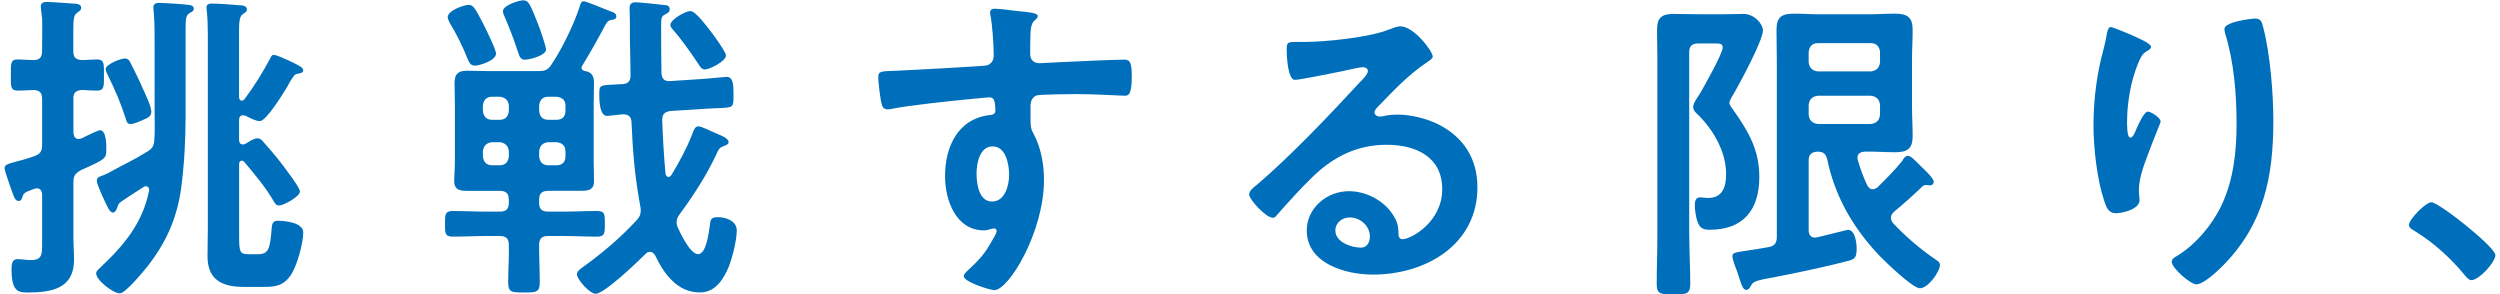
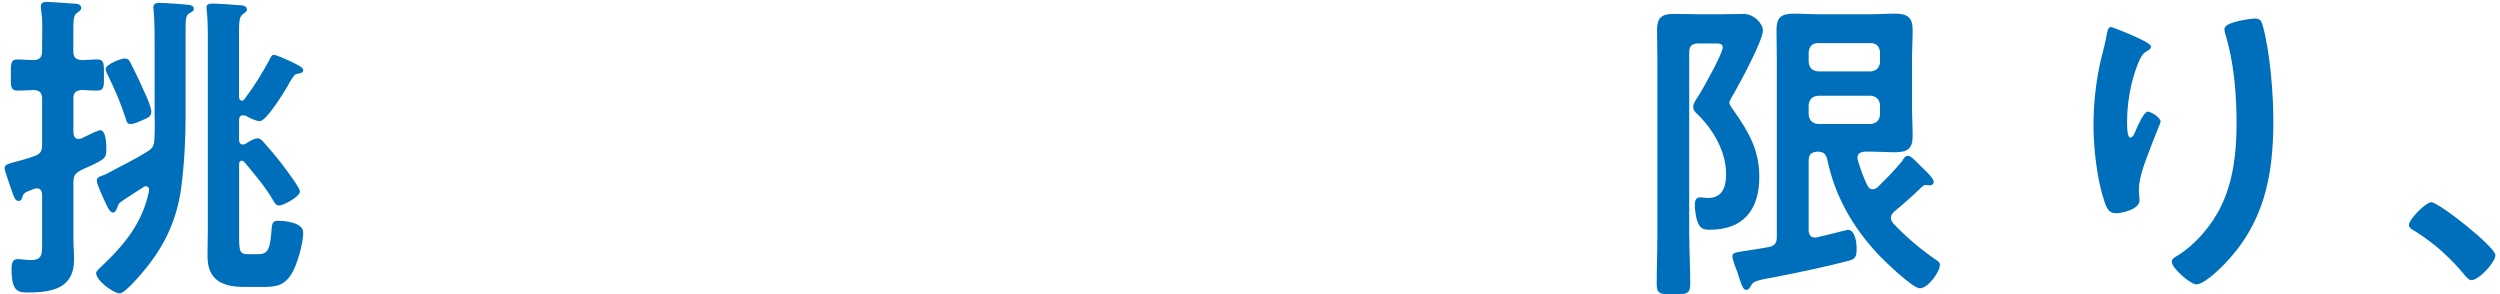
<svg xmlns="http://www.w3.org/2000/svg" width="535" height="63" viewBox="0 0 535 63" fill="none">
  <g clip-path="url(#clip0_116_1048)">
    <path d="M15.711 21.187V28.34C15.779 29.105 15.995 29.734 16.838 29.734C17.054 29.734 17.26 29.666 17.476 29.598C17.613 29.53 17.966 29.385 18.319 29.182C19.447 28.63 21.065 27.866 21.418 27.866C22.752 27.866 22.752 30.992 22.752 31.892C22.752 33.973 22.615 34.041 17.329 36.402C16.064 37.167 15.711 37.583 15.711 39.045V50.989C15.711 52.518 15.848 54.047 15.848 55.576C15.848 61.761 11.062 62.593 5.923 62.593C3.883 62.593 2.471 62.381 2.471 57.59C2.471 56.622 2.54 55.441 3.805 55.441C4.089 55.441 5.913 55.654 6.619 55.654C9.228 55.654 9.012 54.192 9.012 51.279V41.764C9.012 41 8.728 40.303 7.885 40.303C7.669 40.303 7.463 40.371 7.247 40.438C5.139 41.203 5.07 41.339 4.786 42.171C4.648 42.655 4.501 43.003 3.942 43.003C3.305 43.003 2.961 42.171 2.608 41.058C2.54 40.922 2.471 40.709 2.402 40.506C2.196 39.877 0.99 36.548 0.99 36.064C0.99 35.299 1.343 35.163 3.383 34.602C4.364 34.321 5.639 34.05 7.326 33.421C8.659 32.937 9.012 32.376 9.012 30.924V21.197C9.012 19.881 8.522 19.319 7.178 19.251C6.757 19.319 3.942 19.387 3.805 19.387C2.187 19.387 2.324 18.419 2.324 16.125C2.324 13.696 2.187 12.718 3.805 12.718C4.717 12.718 6.129 12.854 7.178 12.854C8.512 12.854 9.012 12.225 9.012 10.908V10.076C9.012 8.063 9.081 6.049 9.012 3.959C8.944 3.262 8.728 1.878 8.728 1.462C8.728 0.494 9.365 0.416 10.13 0.416C10.974 0.416 14.632 0.697 15.622 0.765C16.26 0.765 17.378 0.832 17.378 1.665C17.378 2.216 16.887 2.429 16.466 2.778C15.76 3.194 15.691 4.307 15.691 6.533V10.908C15.691 12.302 16.181 12.786 17.594 12.854C18.3 12.854 20.202 12.718 20.761 12.718C22.379 12.718 22.242 13.763 22.242 16.125C22.242 18.351 22.379 19.387 20.761 19.387C20.408 19.387 18.162 19.319 17.525 19.251C16.26 19.387 15.691 19.735 15.691 21.197L15.711 21.187ZM33.089 24.73V9.514C33.089 7.085 33.089 4.723 32.883 2.294C32.883 2.081 32.814 1.878 32.814 1.665C32.814 0.765 33.373 0.619 34.148 0.619C35.129 0.619 39.355 0.9 40.346 1.036C40.836 1.103 41.474 1.249 41.474 1.868C41.474 2.352 41.121 2.497 40.63 2.768C39.787 3.252 39.718 3.949 39.718 6.175V24.72C39.718 29.995 39.434 35.28 38.738 40.487C37.826 46.807 35.501 52.014 31.49 57.086C30.647 58.132 26.842 62.777 25.645 62.777C24.233 62.777 20.575 59.999 20.575 58.47C20.575 58.054 21.065 57.638 21.35 57.357C26.489 52.566 30.5 47.775 31.902 40.826C31.971 40.342 31.765 39.858 31.196 39.858C30.99 39.858 30.843 39.925 30.637 40.071C29.794 40.622 26.41 42.781 25.782 43.265C25.292 43.681 25.292 43.894 25.076 44.446C24.939 44.862 24.655 45.491 24.164 45.491C23.458 45.491 22.899 44.029 22.615 43.478C22.193 42.578 20.712 39.451 20.712 38.687C20.712 37.922 21.418 37.719 22.125 37.506C22.683 37.293 23.252 36.954 23.811 36.673C26.341 35.28 29.019 34.031 31.412 32.502C32.608 31.805 32.961 31.253 33.03 29.859C33.167 28.127 33.099 26.453 33.099 24.72L33.089 24.73ZM28.018 13.618C28.931 15.428 29.852 17.296 30.696 19.242C31.186 20.287 32.383 22.852 32.383 23.897C32.383 24.942 31.677 25.214 30.343 25.775C29.705 26.056 28.656 26.54 27.95 26.54C27.312 26.54 27.107 26.123 26.969 25.572C25.841 22.029 24.713 19.455 23.095 16.125C22.958 15.844 22.605 15.157 22.605 14.809C22.605 13.763 25.841 12.515 26.685 12.515C27.459 12.515 27.744 12.999 28.018 13.628V13.618ZM51.173 20.839C51.173 21.119 51.31 21.536 51.732 21.536C52.016 21.536 52.085 21.468 52.291 21.255C54.4 18.477 56.233 15.486 57.852 12.437C58.057 12.021 58.205 11.741 58.558 11.741C59.195 11.741 61.235 12.708 61.863 12.989C63.834 13.957 64.893 14.383 64.893 15.07C64.893 15.554 64.187 15.699 63.834 15.767C63.059 15.835 62.922 16.115 62 17.577C61.794 17.925 61.647 18.206 61.441 18.622C60.666 19.871 57.008 25.92 55.596 25.92C54.753 25.92 53.419 25.223 52.644 24.807C52.428 24.739 52.291 24.672 52.007 24.672C51.369 24.672 51.163 25.155 51.163 25.717V29.956C51.163 30.44 51.369 30.924 52.007 30.924C52.222 30.924 52.428 30.789 52.644 30.711C53.282 30.295 54.331 29.598 55.174 29.598C55.596 29.598 56.018 29.947 56.302 30.295C57.714 31.892 59.048 33.421 60.313 35.086C61.294 36.402 64.187 40.158 64.187 40.99C64.187 42.103 60.598 43.981 59.754 43.981C59.195 43.981 58.979 43.7 58.695 43.284C56.94 40.158 54.547 37.38 52.291 34.67C52.085 34.457 52.007 34.389 51.732 34.389C51.516 34.389 51.173 34.525 51.173 35.154V50.437C51.173 53.979 51.31 54.395 53.282 54.395H55.184C57.44 54.395 57.793 53.35 58.136 48.907C58.205 47.727 58.489 47.243 59.47 47.243C61.088 47.243 64.893 47.659 64.893 49.74C64.893 52.102 63.559 56.893 62.216 58.906C60.598 61.2 58.911 61.403 56.302 61.403H52.291C47.642 61.403 44.406 60.009 44.406 54.802C44.406 52.856 44.475 50.911 44.475 48.966V7.22C44.475 5.488 44.406 3.813 44.259 2.362C44.259 2.081 44.19 1.878 44.19 1.597C44.19 0.9 44.749 0.765 45.387 0.765C46.515 0.765 49.82 0.978 51.085 1.113C51.722 1.113 52.84 1.181 52.84 2.013C52.84 2.497 52.487 2.642 51.928 3.059C51.222 3.542 51.153 4.791 51.153 6.949V20.839H51.173Z" fill="#006FBB" />
-     <path d="M117.341 40.845C115.929 40.845 115.37 41.397 115.37 42.79V43.342C115.37 44.736 115.929 45.288 117.341 45.288H120.509C122.902 45.288 125.295 45.152 127.756 45.152C129.443 45.152 129.443 45.849 129.443 47.93C129.443 49.808 129.443 50.64 127.825 50.64C125.363 50.64 122.97 50.505 120.509 50.505H117.341C115.929 50.505 115.37 51.056 115.37 52.45C115.37 55.092 115.507 57.725 115.507 60.367C115.507 62.516 114.87 62.593 112.124 62.593C109.378 62.593 108.75 62.526 108.75 60.367C108.75 57.725 108.966 55.092 108.888 52.45C108.888 51.056 108.329 50.505 106.916 50.505H104.102C101.709 50.505 99.247 50.64 96.854 50.64C95.168 50.64 95.236 49.808 95.236 47.93C95.236 46.052 95.168 45.152 96.854 45.152C99.247 45.152 101.709 45.288 104.102 45.288H106.916C108.329 45.288 108.888 44.736 108.888 43.342V42.79C108.888 41.397 108.329 40.845 106.916 40.845H100.444C98.688 40.845 97.207 40.845 97.207 38.764C97.207 37.37 97.345 35.986 97.345 34.592V22.155C97.345 20.694 97.276 19.242 97.276 17.78C97.276 15.902 97.982 15.138 99.885 15.138C101.297 15.138 102.768 15.206 104.249 15.206H115.154C116.704 15.206 117.263 14.993 118.106 13.676C120.283 10.415 122.892 5.062 124.088 1.316C124.226 0.832 124.373 0.271 124.932 0.271C125.354 0.271 129.855 2.081 130.63 2.42C131.189 2.555 131.895 2.836 131.895 3.533C131.895 4.017 131.405 4.23 130.983 4.23C130.002 4.365 129.855 4.714 128.806 6.727C128.031 8.121 126.834 10.405 124.579 14.092C124.51 14.228 124.442 14.305 124.442 14.509C124.442 14.925 124.863 15.138 125.216 15.206C126.629 15.418 127.119 16.319 127.119 17.635C127.119 19.164 127.05 20.694 127.05 22.145V34.583C127.05 35.977 127.119 37.361 127.119 38.754C127.119 40.903 125.569 40.835 123.883 40.835H117.341V40.845ZM101.581 14.034C100.601 14.034 100.385 13.27 100.032 12.505C98.973 9.863 97.707 7.298 96.227 4.868C96.089 4.52 95.805 4.036 95.805 3.688C95.805 2.226 99.326 1.045 100.238 1.045C101.218 1.045 101.571 1.529 103.268 4.801C103.827 5.914 106.151 10.569 106.151 11.47C106.151 12.931 102.699 14.044 101.581 14.044V14.034ZM108.897 22.581C108.76 21.4 108.123 20.848 106.926 20.703H105.308C104.112 20.703 103.474 21.4 103.337 22.581V23.762C103.474 24.942 104.112 25.639 105.308 25.639H106.926C108.123 25.639 108.76 24.942 108.897 23.762V22.581ZM108.897 32.376C108.76 31.195 108.123 30.566 106.926 30.43H105.308C104.112 30.566 103.474 31.195 103.337 32.376V33.489C103.474 34.67 104.112 35.367 105.308 35.367H106.926C108.123 35.367 108.76 34.67 108.897 33.489V32.376ZM112.349 12.786C111.369 12.786 111.153 12.021 110.869 11.189C109.888 8.13 109.035 6.049 107.77 3.059C107.701 2.846 107.632 2.575 107.632 2.362C107.632 1.113 111.153 0.068 111.928 0.068C113.124 0.068 113.409 0.765 115.164 5.207C115.517 6.107 116.851 9.863 116.851 10.627C116.851 11.876 113.261 12.776 112.349 12.776V12.786ZM119.107 25.639C120.303 25.639 121.009 24.942 121.009 23.762V22.581C121.009 21.4 120.303 20.848 119.107 20.703H117.351C116.086 20.703 115.517 21.4 115.38 22.581V23.762C115.517 24.942 116.086 25.639 117.351 25.639H119.107ZM115.38 33.489C115.517 34.67 116.086 35.367 117.351 35.367H119.107C120.303 35.367 121.009 34.67 121.009 33.489V32.376C121.009 31.195 120.303 30.566 119.107 30.43H117.351C116.086 30.566 115.517 31.195 115.38 32.376V33.489ZM142.408 37.167C142.477 37.515 142.692 37.864 143.046 37.864C143.33 37.864 143.536 37.651 143.683 37.448C145.37 34.67 146.919 31.824 148.116 28.766C148.4 28.001 148.675 27.033 149.45 27.033C150.087 27.033 152.196 28.078 152.823 28.349C154.235 28.979 155.922 29.53 155.922 30.43C155.922 30.914 155.216 31.127 154.863 31.263C153.951 31.611 153.804 31.892 153.314 32.995C151.205 37.506 148.459 41.745 145.497 45.772C145.076 46.323 144.791 46.885 144.791 47.581C144.791 48.065 144.929 48.346 145.076 48.762C145.713 50.156 147.753 54.386 149.371 54.386C151.205 54.386 151.695 49.595 151.901 48.278C152.039 47.098 152.039 46.468 153.657 46.468C155.275 46.468 157.668 47.233 157.668 49.314C157.668 51.395 156.756 55.005 155.981 57.028C154.853 59.738 153.098 62.584 149.783 62.584C144.929 62.584 142.045 58.557 140.211 54.666C139.996 54.386 139.721 53.902 139.084 53.902C138.662 53.902 138.446 54.037 138.171 54.318C136.622 55.847 129.375 62.864 127.472 62.864C126.138 62.864 123.461 59.738 123.461 58.693C123.461 58.064 124.236 57.512 124.726 57.164C128.874 54.173 132.748 50.911 136.2 47.165C136.838 46.468 137.112 45.984 137.112 45.017C137.112 44.736 137.112 44.465 137.044 44.252C135.847 37.796 135.425 32.657 135.141 26.123C135.072 24.942 134.504 24.459 133.238 24.459C132.601 24.526 130.208 24.807 129.934 24.807C128.247 24.807 128.247 21.332 128.247 20.151C128.247 18.003 128.315 18.274 133.101 18.003C134.366 17.935 134.935 17.451 134.935 16.125C134.935 13.28 134.798 10.356 134.798 7.443V4.868C134.798 3.688 134.729 2.226 134.729 1.742C134.729 0.842 135.151 0.494 136.063 0.494C136.838 0.494 140.917 0.91 141.908 1.045C142.751 1.113 143.32 1.181 143.32 2.013C143.32 2.642 142.761 2.846 142.261 3.126C141.624 3.475 141.486 3.823 141.486 5.207C141.486 8.682 141.486 12.157 141.555 15.622C141.624 16.803 142.114 17.432 143.389 17.354L150.705 16.87C151.686 16.803 155.275 16.454 155.491 16.454C156.893 16.454 156.972 18.051 156.972 20.277V20.49C156.972 22.987 156.903 22.987 154.02 23.133C153.245 23.133 152.264 23.2 151.068 23.268L143.467 23.752C142.202 23.955 141.712 24.449 141.712 25.698C141.849 29.521 142.065 33.334 142.418 37.157L142.408 37.167ZM150.852 14.867C150.146 14.867 149.793 14.238 149.44 13.686C148.175 11.741 145.635 8.13 144.095 6.466C143.889 6.185 143.457 5.769 143.457 5.352C143.457 4.172 146.694 2.362 147.753 2.362C148.881 2.362 151.411 5.836 152.117 6.737C152.755 7.569 155.353 11.111 155.353 11.876C155.353 13.125 151.833 14.867 150.852 14.867Z" fill="#006FBB" />
-     <path d="M218.276 2.429C219.962 2.565 222.081 2.778 222.081 3.397C222.081 3.746 221.875 3.949 221.659 4.162C221.169 4.51 220.6 5.062 220.531 7.075C220.463 8.537 220.463 10.066 220.463 11.518C220.463 12.834 221.237 13.531 222.502 13.531C223.061 13.531 225.807 13.318 226.582 13.318C230.034 13.183 237.566 12.767 240.587 12.767C241.714 12.767 242.205 13.183 242.205 16.309C242.205 20.548 241.361 20.481 240.655 20.481C239.675 20.481 234.389 20.132 230.446 20.132C229.181 20.132 222.63 20.2 221.865 20.413C220.884 20.761 220.531 21.729 220.531 22.707V25.136C220.531 27.082 220.6 27.633 221.237 28.746C222.787 31.592 223.414 35.28 223.414 38.474C223.414 49.653 215.883 62.09 212.784 62.09C211.94 62.09 206.242 60.358 206.242 59.099C206.242 58.548 207.439 57.57 207.86 57.154C210.538 54.657 211.165 53.476 212.931 50.417C213.068 50.069 213.284 49.788 213.284 49.372C213.284 49.159 213.068 48.888 212.793 48.888C212.587 48.888 212.44 48.888 212.234 48.956C211.744 49.091 211.107 49.304 210.616 49.304C204.497 49.304 202.241 42.771 202.241 37.709C202.241 31.321 205.056 25.204 212.166 24.584C212.519 24.517 213.009 24.304 213.009 23.752C213.009 21.177 212.519 20.839 211.744 20.839C211.185 20.839 207.939 21.187 207.096 21.255C203.437 21.603 194.356 22.571 190.983 23.268C190.629 23.336 190.276 23.404 189.923 23.404C188.796 23.404 188.727 22.436 188.511 21.526C188.305 20.345 187.952 17.703 187.952 16.522C187.952 15.128 188.59 15.273 192.032 15.128C193.934 15.06 210.469 14.16 211.107 14.015C212.166 13.734 212.656 12.902 212.656 11.866C212.656 9.718 212.372 5.333 211.95 3.252C211.881 3.039 211.881 2.904 211.881 2.7C211.881 2.149 212.234 1.868 212.793 1.868C214.412 1.868 216.599 2.284 218.285 2.42L218.276 2.429ZM208.988 37.225C208.988 39.306 209.479 43.129 212.293 43.129C215.108 43.129 215.951 39.587 215.951 37.438C215.951 35.289 215.314 31.331 212.431 31.331C209.547 31.331 208.978 35.154 208.978 37.235L208.988 37.225Z" fill="#006FBB" />
-     <path d="M306.608 12.089C306.608 12.573 305.833 12.989 305.058 13.55C301.116 16.261 298.164 19.455 294.849 22.862C294.565 23.142 294.143 23.626 294.143 24.042C294.143 24.594 294.702 24.942 295.339 24.942C295.624 24.942 295.977 24.875 296.252 24.807C297.164 24.594 298.223 24.526 299.135 24.526C301.949 24.526 305.254 25.359 307.794 26.607C313.286 29.385 316.17 34.041 316.17 40.08C316.17 52.373 305.117 58.761 293.79 58.761C287.945 58.761 279.648 56.399 279.648 49.314C279.648 44.523 283.944 40.913 288.661 40.913C292.319 40.913 296.055 42.858 298.017 45.849C299.076 47.446 299.282 48.491 299.282 50.292C299.351 50.776 299.566 51.192 300.125 51.192C301.959 51.192 308.638 47.514 308.638 40.496C308.638 33.479 302.871 30.982 296.742 30.982C290.612 30.982 285.483 33.412 280.972 37.786C278.226 40.429 275.696 43.274 273.166 46.12C272.95 46.401 272.744 46.604 272.391 46.604C270.91 46.604 267.321 42.713 267.321 41.6C267.321 40.767 268.38 40.003 269.007 39.519C276.255 33.334 284.424 24.72 290.897 17.712C291.456 17.161 292.731 15.902 292.731 15.215C292.731 14.586 292.093 14.383 291.534 14.383C291.181 14.383 290.269 14.596 289.848 14.664C288.161 15.08 278.236 17.093 277.108 17.093C275.559 17.093 275.353 11.886 275.353 10.705C275.353 9.108 275.421 8.972 277.53 8.972H279.217C283.718 8.972 292.937 8.004 297.026 6.398C297.801 6.117 298.929 5.633 299.704 5.633C302.518 5.633 306.598 10.908 306.598 12.089H306.608ZM288.798 46.536C287.249 46.536 285.768 47.649 285.768 49.314C285.768 51.811 289.151 52.992 291.26 52.992C292.593 52.992 293.162 51.743 293.162 50.63C293.162 48.482 291.26 46.536 288.798 46.536Z" fill="#006FBB" />
    <path d="M361.508 50.563C361.508 53.892 361.714 57.299 361.714 60.706C361.714 62.932 360.939 63 358.124 63C355.31 63 354.535 62.932 354.535 60.774C354.535 57.367 354.672 53.97 354.672 50.563V12.292C354.672 10.347 354.604 8.401 354.604 6.388C354.604 3.891 355.516 2.981 358.056 2.981C359.958 2.981 361.782 3.049 363.616 3.049H368.687C370.236 3.049 371.854 2.981 373.119 2.981C375.444 2.981 377.268 5.13 377.268 6.524C377.268 8.605 372.482 17.5 371.217 19.716C370.932 20.2 370.089 21.526 370.089 22.01C370.089 22.494 370.795 23.326 371.07 23.742C374.237 28.253 376.493 32.144 376.493 37.844C376.493 44.794 373.188 49.169 365.862 49.169C364.244 49.169 363.685 48.685 363.185 47.223C362.9 46.323 362.694 44.862 362.694 43.894C362.694 43.129 362.832 42.229 363.822 42.229C364.313 42.229 364.881 42.365 365.509 42.365C368.677 42.365 369.383 39.935 369.383 37.225C369.383 32.502 366.705 27.846 363.401 24.584C362.842 24.101 362.341 23.616 362.341 22.852C362.341 22.087 363.253 20.839 363.675 20.21C364.587 18.68 368.667 11.46 368.667 10.134C368.667 9.301 367.824 9.301 367.186 9.301H363.459C362.057 9.301 361.488 9.853 361.488 11.247V50.563H361.508ZM387.055 49.246C387.055 50.079 387.408 50.843 388.389 50.843C388.526 50.843 388.742 50.776 388.879 50.776C389.654 50.64 395.283 49.178 395.421 49.178C397.039 49.178 397.323 52.024 397.323 53.205C397.323 55.015 396.97 55.431 395.705 55.779C391.831 56.825 384.446 58.422 380.367 59.187C375.365 60.087 375.228 60.232 374.669 61.2C374.463 61.616 374.178 62.032 373.688 62.032C373.051 62.032 372.776 61.2 372.207 59.535C372.07 59.119 371.923 58.567 371.717 58.006C371.433 57.377 370.736 55.431 370.736 54.879C370.736 54.115 371.089 54.047 373.835 53.631C374.963 53.495 376.513 53.215 378.552 52.866C379.886 52.586 380.239 51.898 380.239 50.64V12.854C380.239 10.705 380.171 8.546 380.171 6.398C380.171 3.688 381.23 2.923 383.897 2.923C385.731 2.923 387.624 3.059 389.527 3.059H399.942C401.776 3.059 403.668 2.923 405.502 2.923C408.18 2.923 409.307 3.688 409.307 6.398C409.307 8.546 409.17 10.705 409.17 12.854V22.784C409.17 24.933 409.307 27.023 409.307 29.172C409.307 31.815 408.18 32.579 405.581 32.579C403.678 32.579 401.776 32.444 399.951 32.444H399.039C398.265 32.511 397.49 32.792 397.49 33.76C397.49 33.895 397.559 34.108 397.559 34.244C398.118 36.122 398.755 37.922 399.598 39.664C399.883 40.148 400.157 40.497 400.726 40.497C401.217 40.497 401.501 40.284 401.785 40.08C403.688 38.203 405.375 36.538 407.062 34.457C407.346 33.905 407.768 33.344 408.258 33.344C408.817 33.344 409.386 33.895 410.367 34.873L411.347 35.841C411.985 36.47 413.809 38.135 413.809 38.9C413.809 39.451 413.387 39.664 412.965 39.664C412.681 39.664 412.475 39.596 412.191 39.596C411.838 39.596 411.632 39.664 411.347 39.945C409.376 41.823 407.542 43.487 405.434 45.22C405.012 45.636 404.659 45.984 404.659 46.614C404.659 47.098 404.865 47.378 405.149 47.794C407.895 50.708 410.994 53.35 414.368 55.644C414.79 55.925 415.143 56.128 415.143 56.689C415.143 58.151 412.612 61.693 410.847 61.693C409.298 61.693 403.109 55.721 401.834 54.328C396.342 48.424 392.616 41.823 390.998 33.973C390.645 32.86 390.223 32.511 389.026 32.444C387.624 32.511 387.055 33.073 387.055 34.389V49.256V49.246ZM400.354 15.283C401.55 15.148 402.187 14.518 402.325 13.338V11.111C402.187 9.931 401.55 9.234 400.354 9.234H389.026C387.83 9.234 387.192 9.931 387.055 11.111V13.338C387.192 14.518 387.83 15.148 389.026 15.283H400.354ZM389.026 20.49C387.83 20.626 387.192 21.255 387.055 22.436V24.584C387.192 25.765 387.83 26.394 389.026 26.53H400.354C401.55 26.394 402.187 25.765 402.325 24.584V22.436C402.187 21.255 401.55 20.626 400.354 20.49H389.026Z" fill="#006FBB" />
    <path d="M460.324 9.998C460.324 10.415 459.833 10.763 459.48 10.899C458.774 11.382 458.568 11.528 458.147 12.292C457.303 13.822 456.528 16.386 456.107 18.129C455.548 20.626 455.195 23.336 455.195 25.91C455.195 26.462 455.126 29.453 455.901 29.453C456.46 29.453 456.882 28.34 457.166 27.643C457.519 26.878 458.784 23.887 459.627 23.887C460.265 23.887 462.373 25.136 462.373 26.046C462.373 26.249 461.314 28.688 460.687 30.353L460.049 32.018C459.068 34.66 457.725 37.854 457.725 40.632C457.725 41.6 457.862 42.365 457.862 42.858C457.862 44.804 454.136 45.636 452.792 45.636C451.242 45.636 450.752 44.388 450.33 43.062C448.781 38.551 448.006 31.669 448.006 26.878C448.006 22.087 448.565 17.083 449.624 12.641C450.046 10.908 450.536 9.234 450.821 7.501C450.889 7.017 451.105 5.769 451.733 5.769C451.949 5.769 455.038 7.017 455.538 7.23C457.087 7.927 460.324 9.243 460.324 10.008V9.998ZM482.566 3.959C483.9 3.959 484.047 4.791 484.322 5.836C485.803 11.392 486.499 20.074 486.499 25.843C486.499 37.854 484.459 48.066 475.593 56.96C474.466 58.073 471.582 60.851 469.964 60.851C468.836 60.851 464.757 57.444 464.757 55.992C464.757 55.441 465.394 55.025 465.816 54.812C469.827 52.382 473.416 48.143 475.387 43.971C477.996 38.483 478.624 32.376 478.624 26.472C478.624 20.084 478.065 13.202 476.162 7.095C476.094 6.814 476.025 6.466 476.025 6.195C476.025 4.665 481.791 3.968 482.566 3.968V3.959Z" fill="#006FBB" />
    <path d="M520.294 43.274C521.912 43.274 534.014 52.856 534.014 54.599C534.014 56.128 530.493 59.951 528.875 59.951C528.316 59.951 527.816 59.322 527.473 58.906C524.442 55.228 520.853 51.956 516.773 49.459C516.283 49.178 515.508 48.762 515.508 48.143C515.508 46.962 519.097 43.284 520.294 43.284V43.274Z" fill="#006FBB" />
  </g>
  <defs>
    <clipPath id="clip0_116_1048">
      <rect width="535" height="63" fill="white" />
    </clipPath>
  </defs>
</svg>